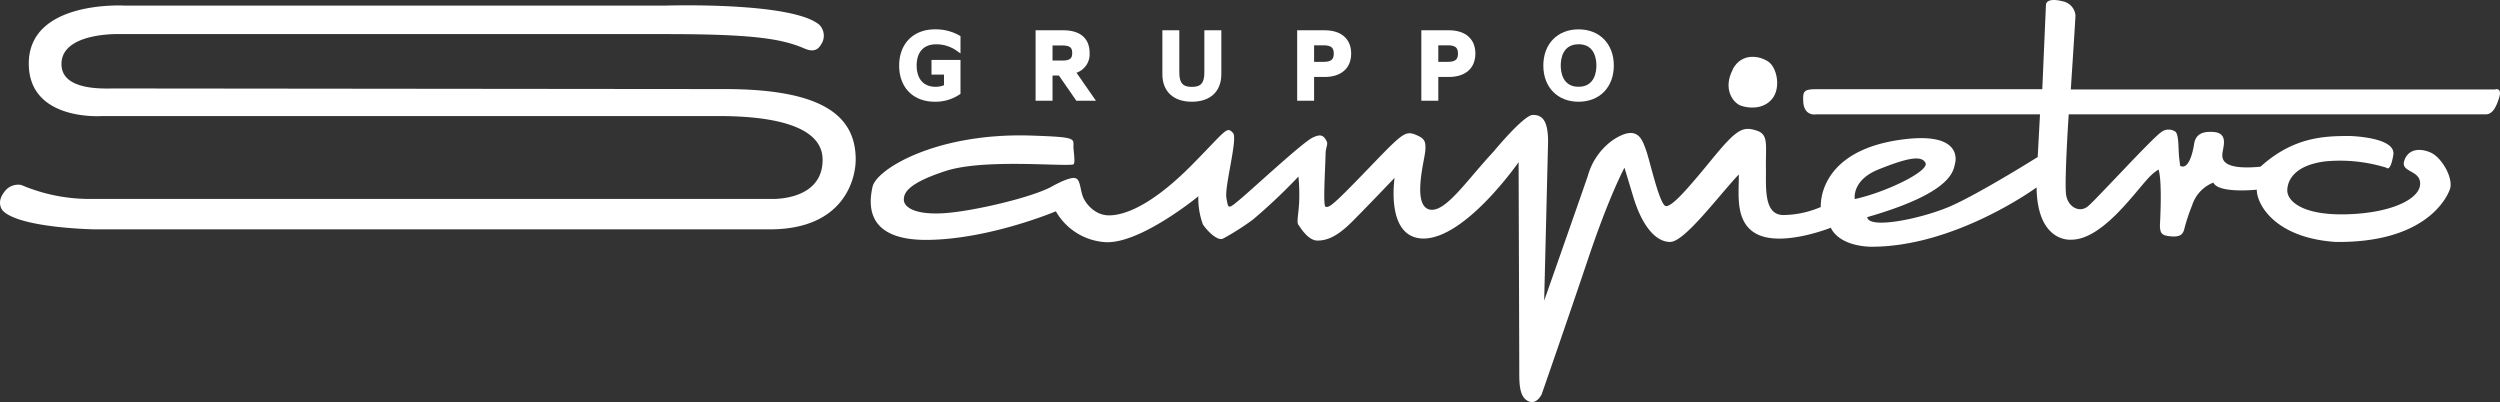
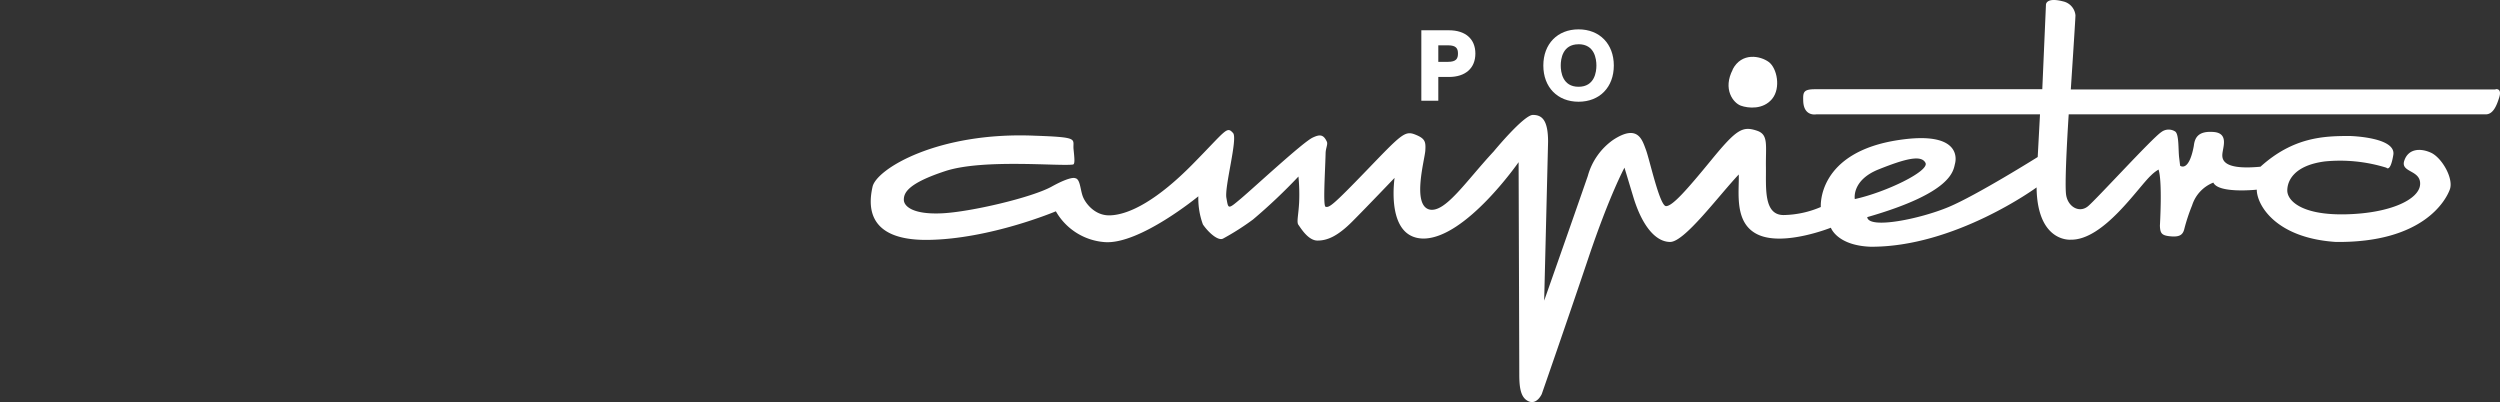
<svg xmlns="http://www.w3.org/2000/svg" viewBox="0 0 621.74 100">
  <rect x="0" y="0" width="621.74" height="100" fill="#333333" stroke="none" />
  <defs>
    <style>.cls-1{fill:#fff;}</style>
  </defs>
  <g id="Livello_2" data-name="Livello 2">
    <g id="Gruppo_Sampietro" data-name="Gruppo Sampietro">
      <g id="GS_-_Bianco" data-name="GS - Bianco">
-         <path class="cls-1" d="M30.88,1.39H165.62s31.26-1,38.13,4.76a3.85,3.85,0,0,1,.45,4.91c-1,1.76-2.45,1.72-4.15,1-5.74-2.49-13.14-3.58-34.43-3.58H29.29s-14-.35-14,7.43C15.25,22.67,26,22,28.54,22s141.15.15,151.57.15c23.56,0,32.7,6.11,32.7,17.52,0,4.6-2.71,17.37-21.37,17.37H23.55S5.28,56.75.82,52.52C.1,51.83-.66,50,1,47.83A4.22,4.22,0,0,1,5.28,46a43.52,43.52,0,0,0,17,3.48H192.2c2,0,12.38-.42,12.38-9.74s-15-10.88-25.9-10.88H25.37S7.16,30.23,7.16,15.81C7.16,0,30.88,1.39,30.88,1.39" />
        <path class="cls-1" d="M620.64,22.25H515s1.13-17.06,1.16-18.44A3.93,3.93,0,0,0,513.06.34c-4.32-1.11-4.24.85-4.24.85l-.91,21H451.4c-2.85,0-3,.74-2.95,2.65,0,4.29,3.29,3.59,3.29,3.59h55.6l-.57,10.62s-15.14,9.49-22.15,12.43S464.75,57.08,464.37,54c21.24-6.1,21.38-11.52,21.84-13.33s.67-8-13.79-5.88c-20.66,3-19.59,16.69-19.59,16.69a24.35,24.35,0,0,1-9.27,2c-5,0-4.32-6.85-4.38-11.83-.08-5.63.69-8.17-2.24-9.15-3.55-1.17-5-.45-11.3,7.24s-9.72,11.52-11.3,11.52-4.07-11.52-5-14-2-6.49-8.13-2.49a16.18,16.18,0,0,0-6.33,9c-3.84,11.08-10.85,31-10.85,31L385,35.26c0-5.43-1.52-6.68-3.78-6.68s-9.75,9.09-9.75,9.09c-6.91,7.42-12.07,15.36-16,14.43-4.35-1.15-1.13-12.47-1-14.65s0-3-2.55-4-3.45,0-12,8.87-9.33,9.33-10.25,9.1c-.67-.17-.13-8.32,0-13.19,0-1.38.62-2.33.31-3-.85-1.86-1.81-1.83-3.55-1-2.43,1.15-14.46,12.32-17.79,15.13S305.5,52,305,49.21s2.87-14.77,1.66-16.12c-1.59-1.78-1.66-.77-10.11,7.8S281,53.47,275.93,53.56c-3.59.06-5.92-2.89-6.61-4.63s-.64-4.46-1.95-4.62c0,0-.94-.6-5.85,2.11s-20.13,6.29-27.25,6.63-9.49-1.69-9.49-3.39,1-4.06,10.34-7.12,28.35-1.14,31.72-1.62c.53-.08.38-1.54.15-3.78-.27-2.6,1.72-3-9.64-3.39C233.28,32.73,218,42,217,46.44s-1.7,13.39,13.73,13.22,31.86-7.11,31.86-7.11a15.26,15.26,0,0,0,12.12,7.66c8.65.68,23.31-11.39,23.31-11.39a18.88,18.88,0,0,0,1.14,7c1.36,2,3.78,4.16,5,3.52a63.63,63.63,0,0,0,7.46-4.75A138.65,138.65,0,0,0,322.92,43.9a46.73,46.73,0,0,1,.17,6.44c-.17,3.22-.68,4.92-.17,5.59s2.37,3.9,4.74,3.9,4.92-1,8.65-4.74,10.51-10.85,10.51-10.85c-.51,4.07-1,15.09,7.29,15.09,10.51-.17,23.56-19,23.56-19s.17,49.33.17,52.72.34,5.93,2.37,6.78S383.43,98,383.43,98,389.7,80,395,64.24s9-22.54,9-22.54l2.2,7.29c2.21,7.28,5.6,11.18,9.16,11.18S427.16,49,432.42,43.39c.17,4.24-1.36,12.38,5.08,15.09s17.83-1.85,17.83-1.85,1.5,4.39,9.8,4.73c21,.17,41.36-14.75,41.36-14.75.17,13.73,8.47,13,8.47,13,8.17.16,16.7-12.95,20-16a9.26,9.26,0,0,1,1.86-1.44c1,3,.34,13.94.34,13.94.07,1.9.39,2.47,2.7,2.67s3.07-.44,3.41-2a46,46,0,0,1,1.9-5.71,9,9,0,0,1,5.28-5.66c1.29,2.78,10.8,1.76,10.8,1.76,0,3.6,4.46,12,19.66,13,21.7.24,27.37-10.35,28.36-13.07s-2-7.89-4.69-9.12-5.67-1-6.65,2,4.19,2.22,3.94,5.92-7.4,7.15-18.49,7.4-14.54-3.45-14.54-5.92,1.75-6.26,9.39-7.24a38.87,38.87,0,0,1,15.26,1.57s1,1.23,1.72-3.2-10.85-4.69-10.85-4.69c-6.41,0-14,.25-22.19,7.64-10.6,1-9.59-2.52-9.35-4s1.09-4.34-2.23-4.63c-3.94-.33-4.77,1.44-5,3.48-1.24,6.65-3.4,4.91-3.4,4.91l-.24-2c-.25-2,0-5.83-1-6.52a3,3,0,0,0-3.47.17c-2.28,1.52-16.1,16.68-18.2,18.42s-4.89.23-5.42-2.68.62-20.17.62-20.17H618.19c1.75,0,2.66-1.93,3.37-4.26s-.92-2-.92-2M461.28,49.49s-.84-4.66,5.94-7.37,10.62-3.64,11.64-1.61-9.79,7.29-17.58,9" />
        <path class="cls-1" d="M430.89,17.29c2.27-4.38,6.95-3.39,9-1.87s3.05,6.45.84,9.16-5.93,2.37-7.79,1.7-4.58-4.07-2-9" />
-         <path class="cls-1" d="M232.49,25.3c-5.39,0-8.87-3.54-8.87-9s3.57-9,8.87-9a12,12,0,0,1,6,1.46l.38.22v4.3l-1.18-.82a8.75,8.75,0,0,0-4.9-1.44c-3.06,0-4.82,1.92-4.82,5.28s1.76,5.29,4.7,5.29a5.69,5.69,0,0,0,2.1-.4V18.55h-3.11V14.91h7.21v8.44l-.34.22A10.76,10.76,0,0,1,232.49,25.3Z" />
-         <path class="cls-1" d="M272.56,25.06h-4.87l-4.34-6.27h-1.59v6.27h-4.21V7.53h6.85c4.24,0,6.58,2,6.58,5.63a4.87,4.87,0,0,1-3.26,4.93Zm-10.8-10h2.41c2.08,0,2.48-.65,2.48-1.86s-.4-1.89-2.48-1.89h-2.41Z" />
-         <path class="cls-1" d="M296.41,25.3c-4.59,0-7.33-2.56-7.33-6.84V7.53h4.21V18c0,2.63.85,3.61,3.12,3.61s3.11-1,3.11-3.61V7.53h4.22V18.46C303.74,22.74,301,25.3,296.41,25.3Z" />
-         <path class="cls-1" d="M326.81,25.06H322.6V7.53h6.85c4.12,0,6.58,2.16,6.58,5.79s-2.46,5.82-6.58,5.82h-2.64Zm0-9.68h2.41c2.06,0,2.48-.82,2.48-2.06s-.42-2.05-2.48-2.05h-2.41Z" />
        <path class="cls-1" d="M357.7,25.06h-4.22V7.53h6.86c4.12,0,6.58,2.16,6.58,5.79s-2.46,5.82-6.58,5.82H357.7Zm0-9.68h2.41c2.06,0,2.48-.82,2.48-2.06s-.42-2.05-2.48-2.05H357.7Z" />
        <path class="cls-1" d="M392.58,25.3c-5.24,0-8.76-3.62-8.76-9s3.52-9,8.76-9,8.77,3.62,8.77,9S397.83,25.3,392.58,25.3Zm0-14.29c-4,0-4.43,3.69-4.43,5.28s.43,5.29,4.43,5.29,4.44-3.7,4.44-5.29S396.59,11,392.58,11Z" />
      </g>
    </g>
  </g>
</svg>